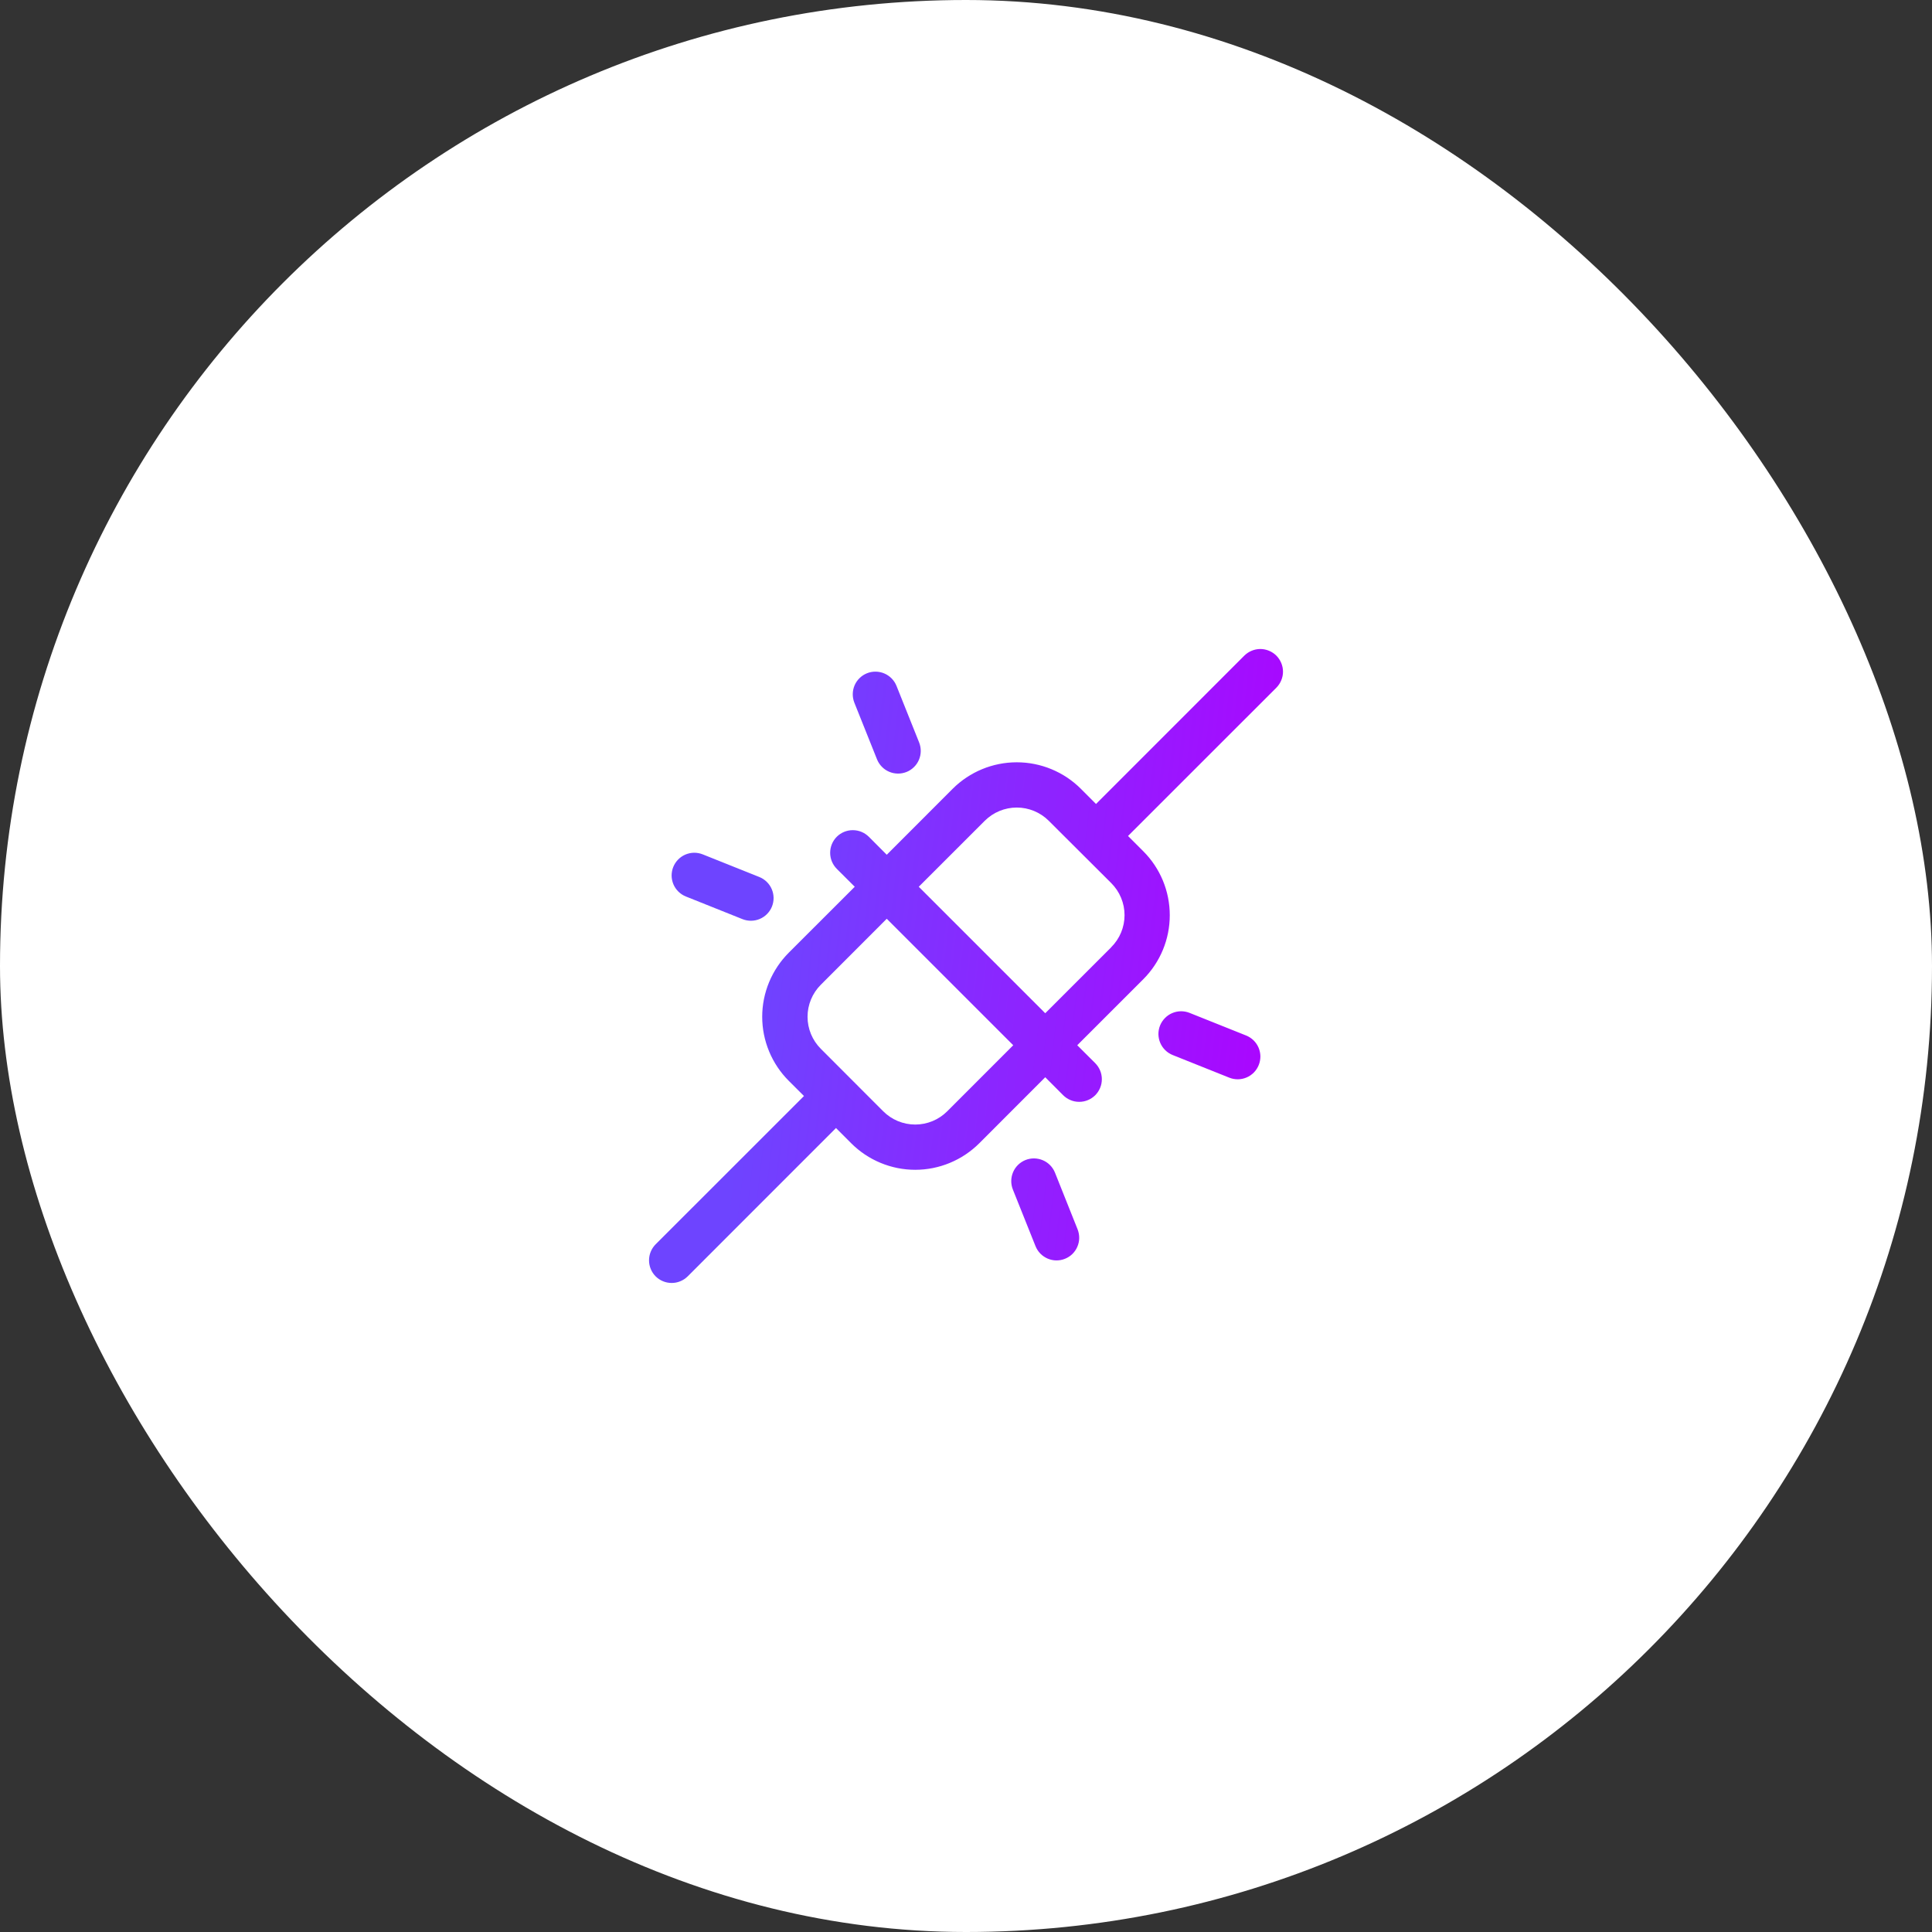
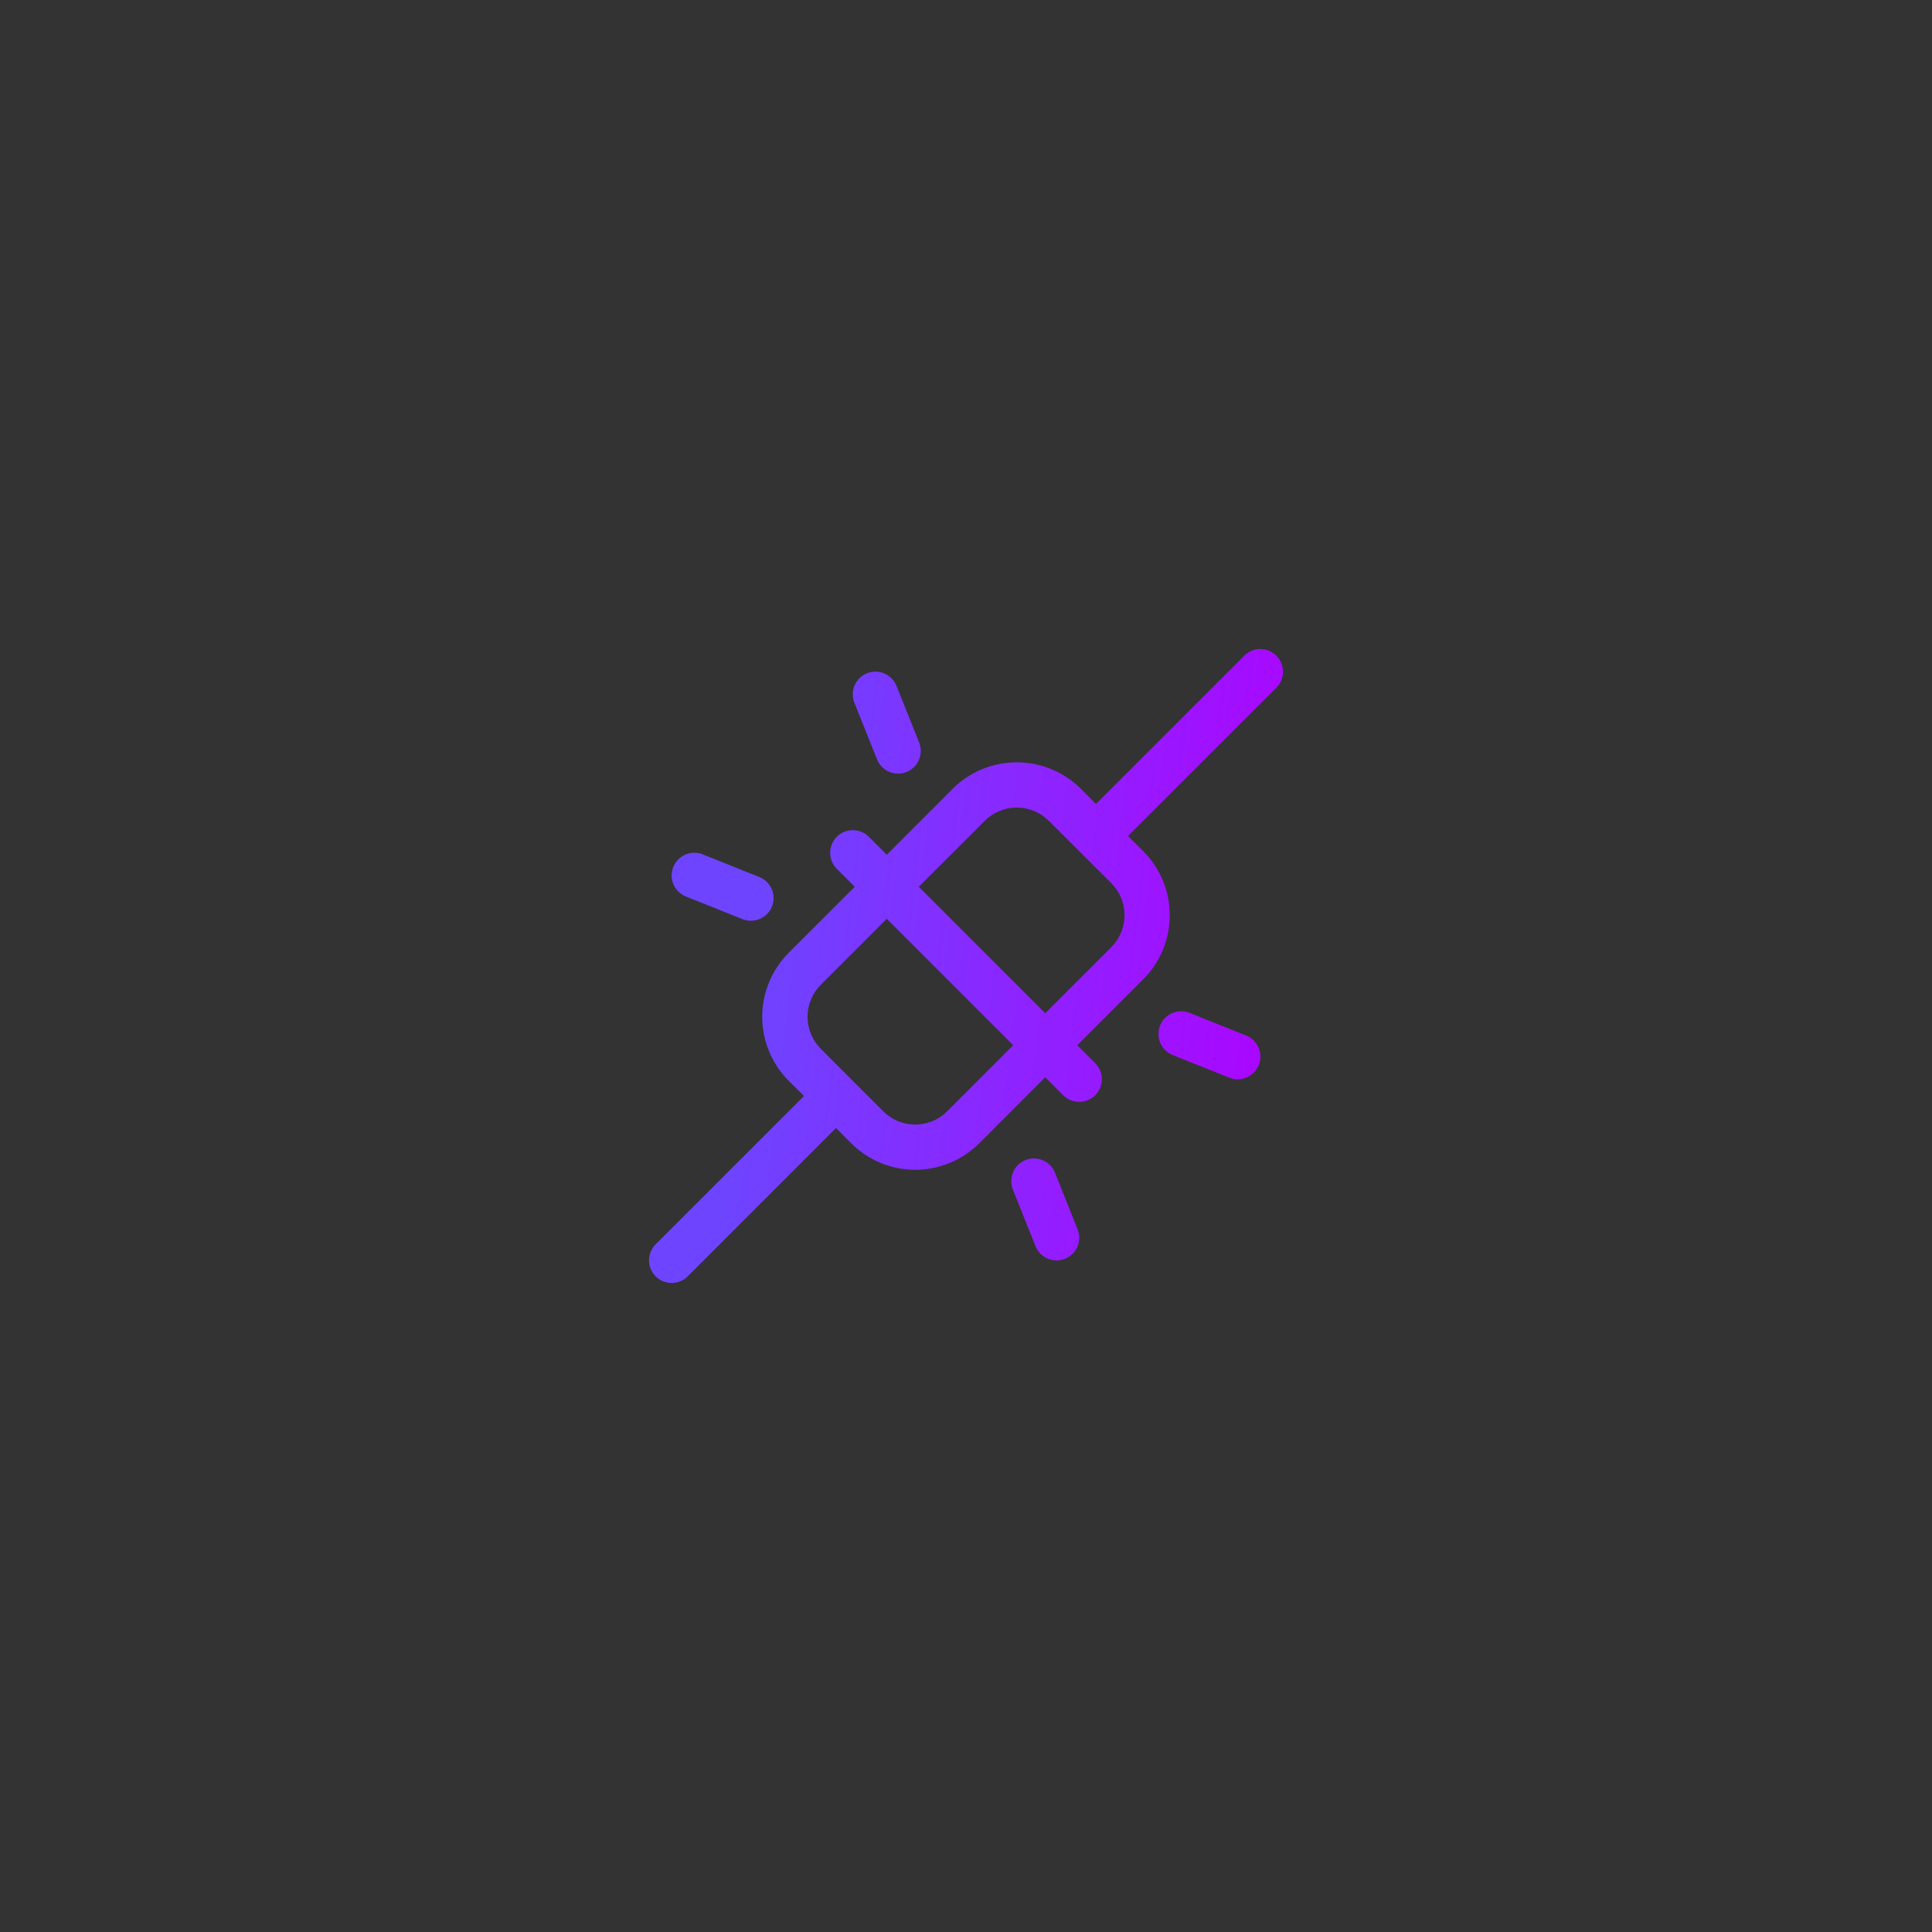
<svg xmlns="http://www.w3.org/2000/svg" width="64" height="64" viewBox="0 0 64 64" fill="none">
  <rect x="0" y="0" width="64" height="64" fill="#333333" stroke="none" />
-   <rect width="64" height="64" rx="32" fill="white" />
  <path d="M42.281 21.719C42.211 21.65 42.128 21.594 42.037 21.557C41.946 21.519 41.849 21.499 41.75 21.499C41.651 21.499 41.554 21.519 41.463 21.557C41.372 21.594 41.289 21.65 41.219 21.719L36.307 26.633L35.803 26.128C35.24 25.567 34.477 25.252 33.682 25.252C32.886 25.252 32.123 25.567 31.56 26.128L29.375 28.315L28.781 27.719C28.64 27.579 28.449 27.5 28.25 27.5C28.051 27.5 27.86 27.579 27.719 27.719C27.579 27.86 27.5 28.051 27.5 28.25C27.5 28.449 27.579 28.64 27.719 28.781L28.315 29.375L26.128 31.56C25.85 31.839 25.629 32.17 25.478 32.534C25.327 32.898 25.249 33.288 25.249 33.682C25.249 34.076 25.327 34.466 25.478 34.83C25.629 35.194 25.85 35.525 26.128 35.803L26.633 36.307L21.719 41.219C21.65 41.289 21.594 41.372 21.557 41.463C21.519 41.554 21.5 41.651 21.5 41.75C21.5 41.849 21.519 41.946 21.557 42.037C21.594 42.128 21.65 42.211 21.719 42.281C21.86 42.421 22.051 42.5 22.25 42.5C22.349 42.5 22.446 42.481 22.537 42.443C22.628 42.406 22.711 42.35 22.781 42.281L27.693 37.367L28.197 37.872C28.475 38.15 28.806 38.371 29.17 38.522C29.534 38.673 29.924 38.751 30.318 38.751C30.712 38.751 31.102 38.673 31.466 38.522C31.83 38.371 32.161 38.15 32.44 37.872L34.625 35.685L35.219 36.281C35.289 36.35 35.372 36.406 35.463 36.443C35.554 36.481 35.651 36.5 35.75 36.5C35.849 36.5 35.946 36.481 36.037 36.443C36.128 36.406 36.211 36.35 36.281 36.281C36.35 36.211 36.406 36.128 36.443 36.037C36.481 35.946 36.5 35.849 36.5 35.75C36.5 35.651 36.481 35.554 36.443 35.463C36.406 35.372 36.35 35.289 36.281 35.219L35.685 34.625L37.871 32.44C38.15 32.161 38.371 31.83 38.522 31.466C38.673 31.102 38.75 30.712 38.75 30.318C38.75 29.924 38.673 29.534 38.522 29.17C38.371 28.806 38.15 28.475 37.871 28.197L37.367 27.693L42.281 22.781C42.35 22.711 42.406 22.628 42.443 22.537C42.481 22.446 42.501 22.349 42.501 22.25C42.501 22.151 42.481 22.054 42.443 21.963C42.406 21.872 42.35 21.789 42.281 21.719ZM31.378 36.813C31.097 37.094 30.716 37.252 30.318 37.252C29.92 37.252 29.539 37.094 29.258 36.813L27.19 34.742C26.909 34.461 26.751 34.08 26.751 33.682C26.751 33.284 26.909 32.903 27.19 32.622L29.375 30.435L33.565 34.625L31.378 36.813ZM36.81 31.381L34.625 33.565L30.435 29.375L32.621 27.19C32.903 26.909 33.284 26.751 33.682 26.751C34.08 26.751 34.461 26.909 34.742 27.19L36.81 29.252C36.95 29.392 37.061 29.557 37.137 29.74C37.213 29.922 37.252 30.118 37.252 30.315C37.252 30.513 37.213 30.709 37.137 30.891C37.061 31.073 36.95 31.239 36.81 31.378V31.381ZM28.303 23.281C28.229 23.096 28.231 22.89 28.308 22.706C28.386 22.523 28.534 22.378 28.719 22.303C28.903 22.229 29.11 22.231 29.294 22.309C29.477 22.387 29.622 22.534 29.697 22.719L30.447 24.594C30.483 24.685 30.502 24.783 30.501 24.882C30.5 24.98 30.48 25.078 30.441 25.169C30.403 25.259 30.347 25.342 30.276 25.411C30.206 25.48 30.123 25.535 30.031 25.572C29.94 25.608 29.842 25.627 29.743 25.626C29.645 25.625 29.547 25.605 29.456 25.566C29.366 25.528 29.283 25.472 29.214 25.401C29.145 25.331 29.09 25.248 29.053 25.156L28.303 23.281ZM22.303 28.719C22.34 28.627 22.395 28.544 22.464 28.473C22.533 28.403 22.615 28.347 22.706 28.308C22.797 28.27 22.895 28.249 22.993 28.248C23.092 28.248 23.19 28.266 23.281 28.303L25.156 29.053C25.248 29.09 25.331 29.145 25.401 29.214C25.472 29.283 25.528 29.366 25.566 29.456C25.605 29.547 25.625 29.645 25.626 29.743C25.627 29.842 25.608 29.94 25.572 30.031C25.535 30.123 25.48 30.206 25.411 30.276C25.342 30.347 25.259 30.403 25.169 30.441C25.078 30.48 24.98 30.5 24.882 30.501C24.783 30.502 24.685 30.483 24.594 30.447L22.719 29.697C22.627 29.66 22.544 29.605 22.473 29.536C22.403 29.467 22.347 29.385 22.308 29.294C22.27 29.203 22.249 29.105 22.248 29.007C22.248 28.908 22.266 28.81 22.303 28.719ZM41.697 35.281C41.66 35.373 41.606 35.456 41.537 35.527C41.468 35.597 41.386 35.654 41.296 35.692C41.205 35.731 41.108 35.752 41.009 35.753C40.911 35.754 40.813 35.736 40.721 35.699L38.846 34.949C38.755 34.913 38.671 34.858 38.601 34.789C38.53 34.72 38.474 34.638 38.435 34.547C38.396 34.456 38.376 34.359 38.374 34.26C38.373 34.161 38.392 34.063 38.428 33.972C38.465 33.88 38.52 33.796 38.589 33.726C38.658 33.655 38.74 33.599 38.831 33.56C38.922 33.521 39.019 33.501 39.118 33.499C39.217 33.498 39.315 33.517 39.406 33.553L41.281 34.303C41.373 34.34 41.456 34.395 41.527 34.464C41.597 34.533 41.653 34.615 41.692 34.706C41.73 34.797 41.751 34.895 41.752 34.993C41.752 35.092 41.734 35.19 41.697 35.281ZM35.697 40.724C35.733 40.816 35.751 40.914 35.75 41.012C35.749 41.111 35.728 41.208 35.689 41.298C35.651 41.389 35.594 41.471 35.524 41.54C35.453 41.609 35.37 41.663 35.278 41.699C35.187 41.736 35.089 41.754 34.991 41.753C34.892 41.752 34.795 41.731 34.704 41.692C34.614 41.653 34.532 41.597 34.463 41.527C34.394 41.456 34.34 41.373 34.303 41.281L33.553 39.406C33.479 39.221 33.481 39.015 33.559 38.831C33.636 38.648 33.784 38.503 33.969 38.428C34.153 38.354 34.36 38.356 34.544 38.434C34.727 38.511 34.872 38.659 34.947 38.844L35.697 40.724Z" fill="url(#paint0_linear_2016_1869)" />
  <defs>
    <linearGradient id="paint0_linear_2016_1869" x1="23.392" y1="21.499" x2="44.644" y2="23.956" gradientUnits="userSpaceOnUse">
      <stop offset="0.13" stop-color="#6E44FF" />
      <stop offset="1" stop-color="#AF01FF" />
    </linearGradient>
  </defs>
</svg>